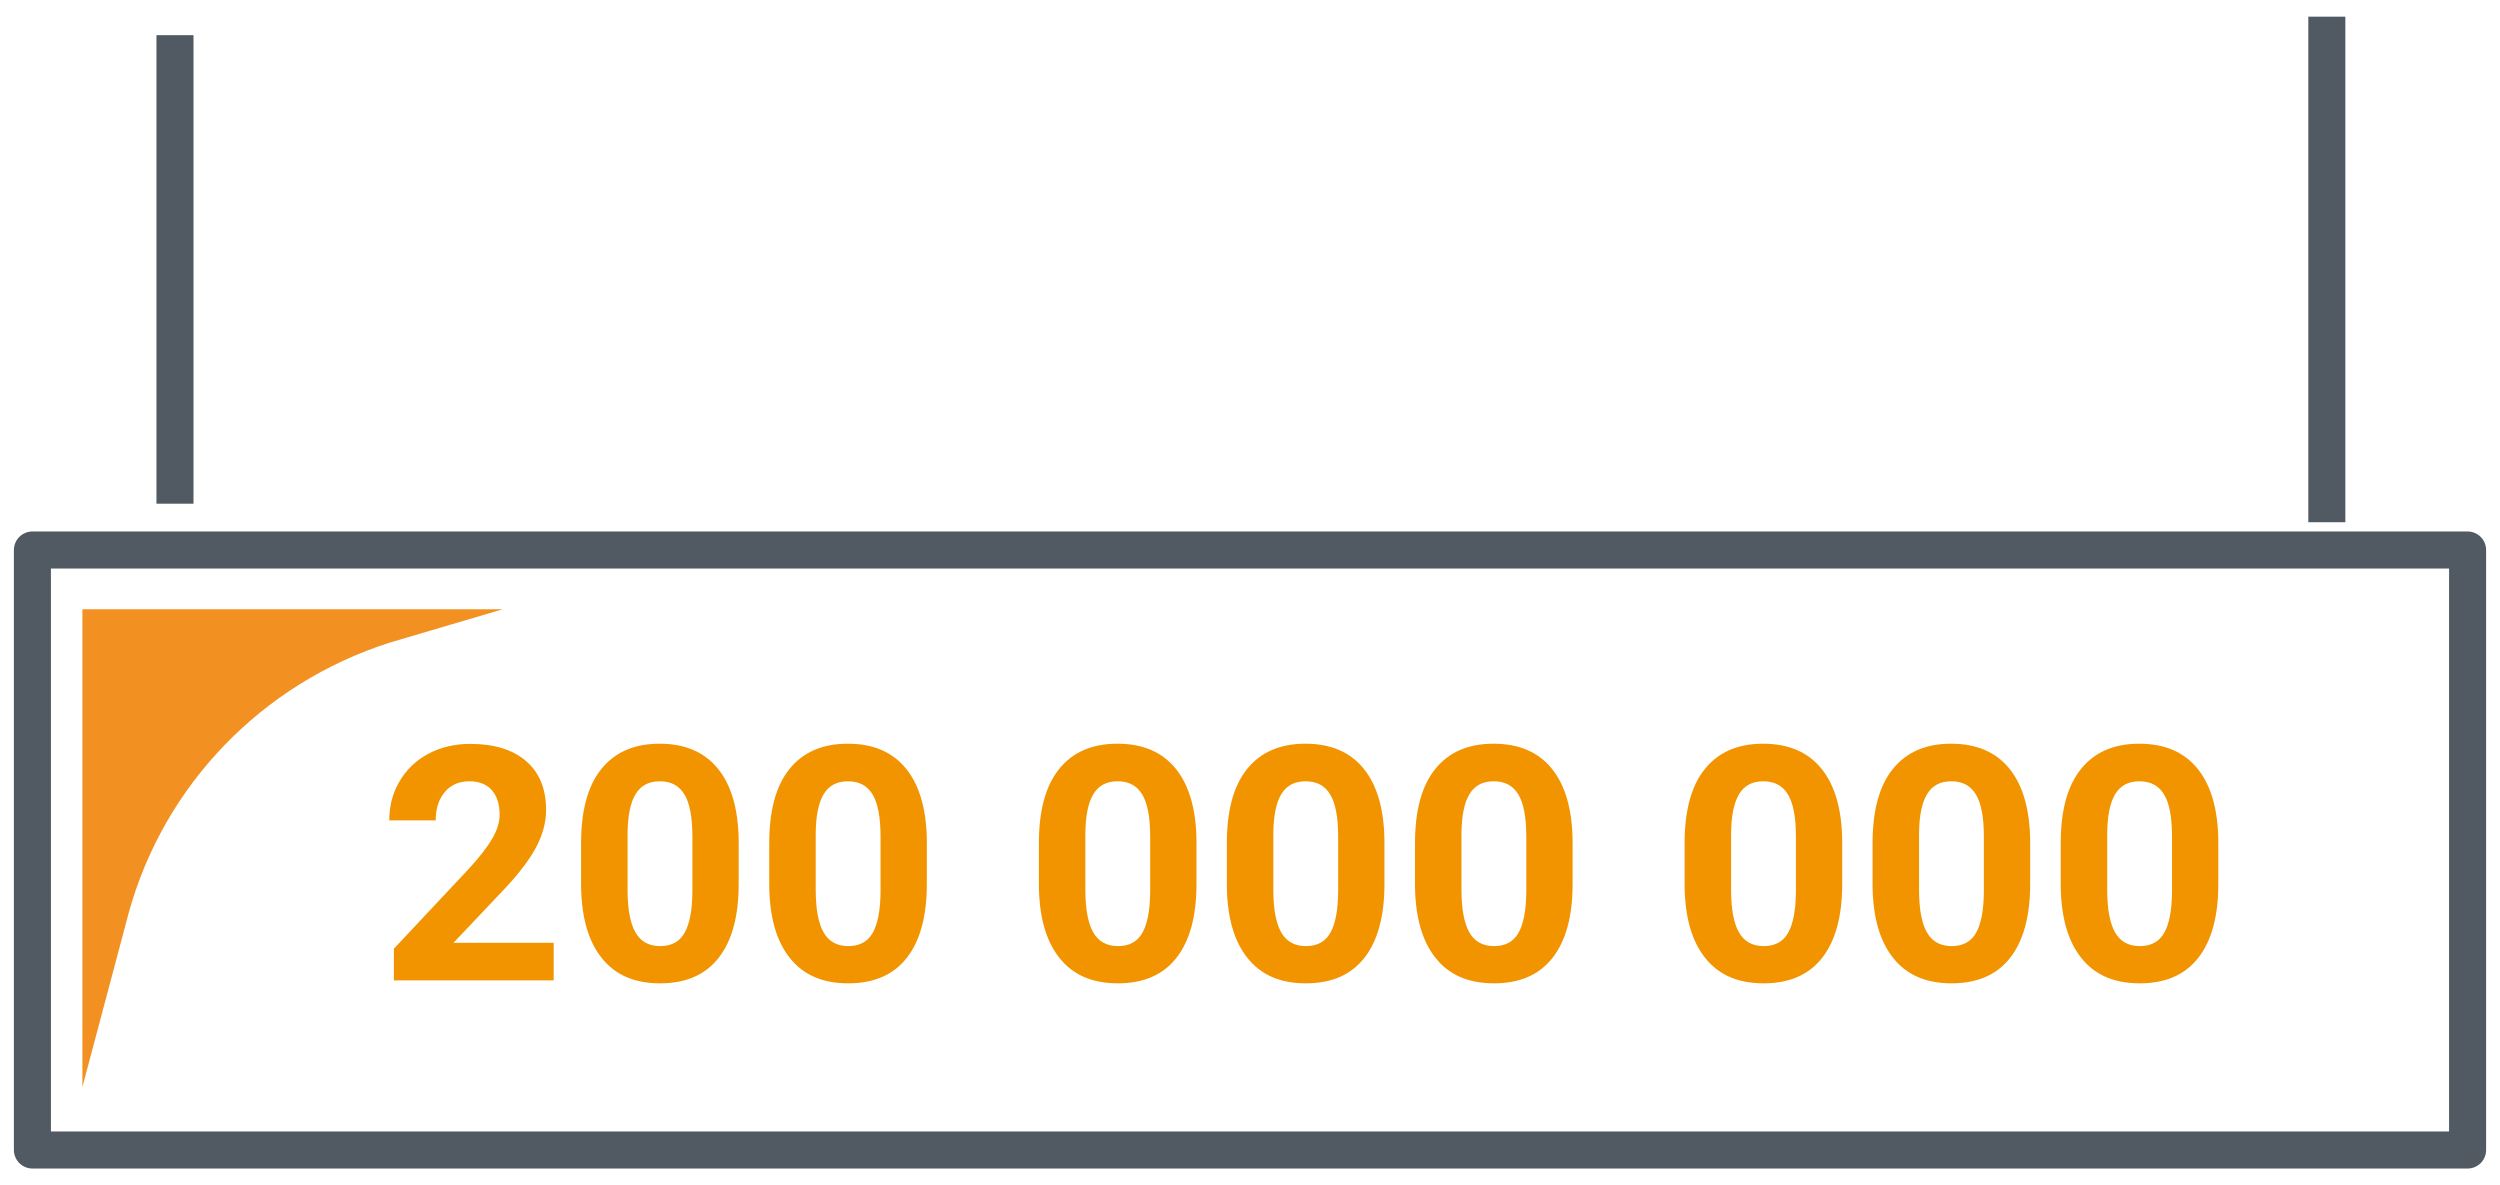
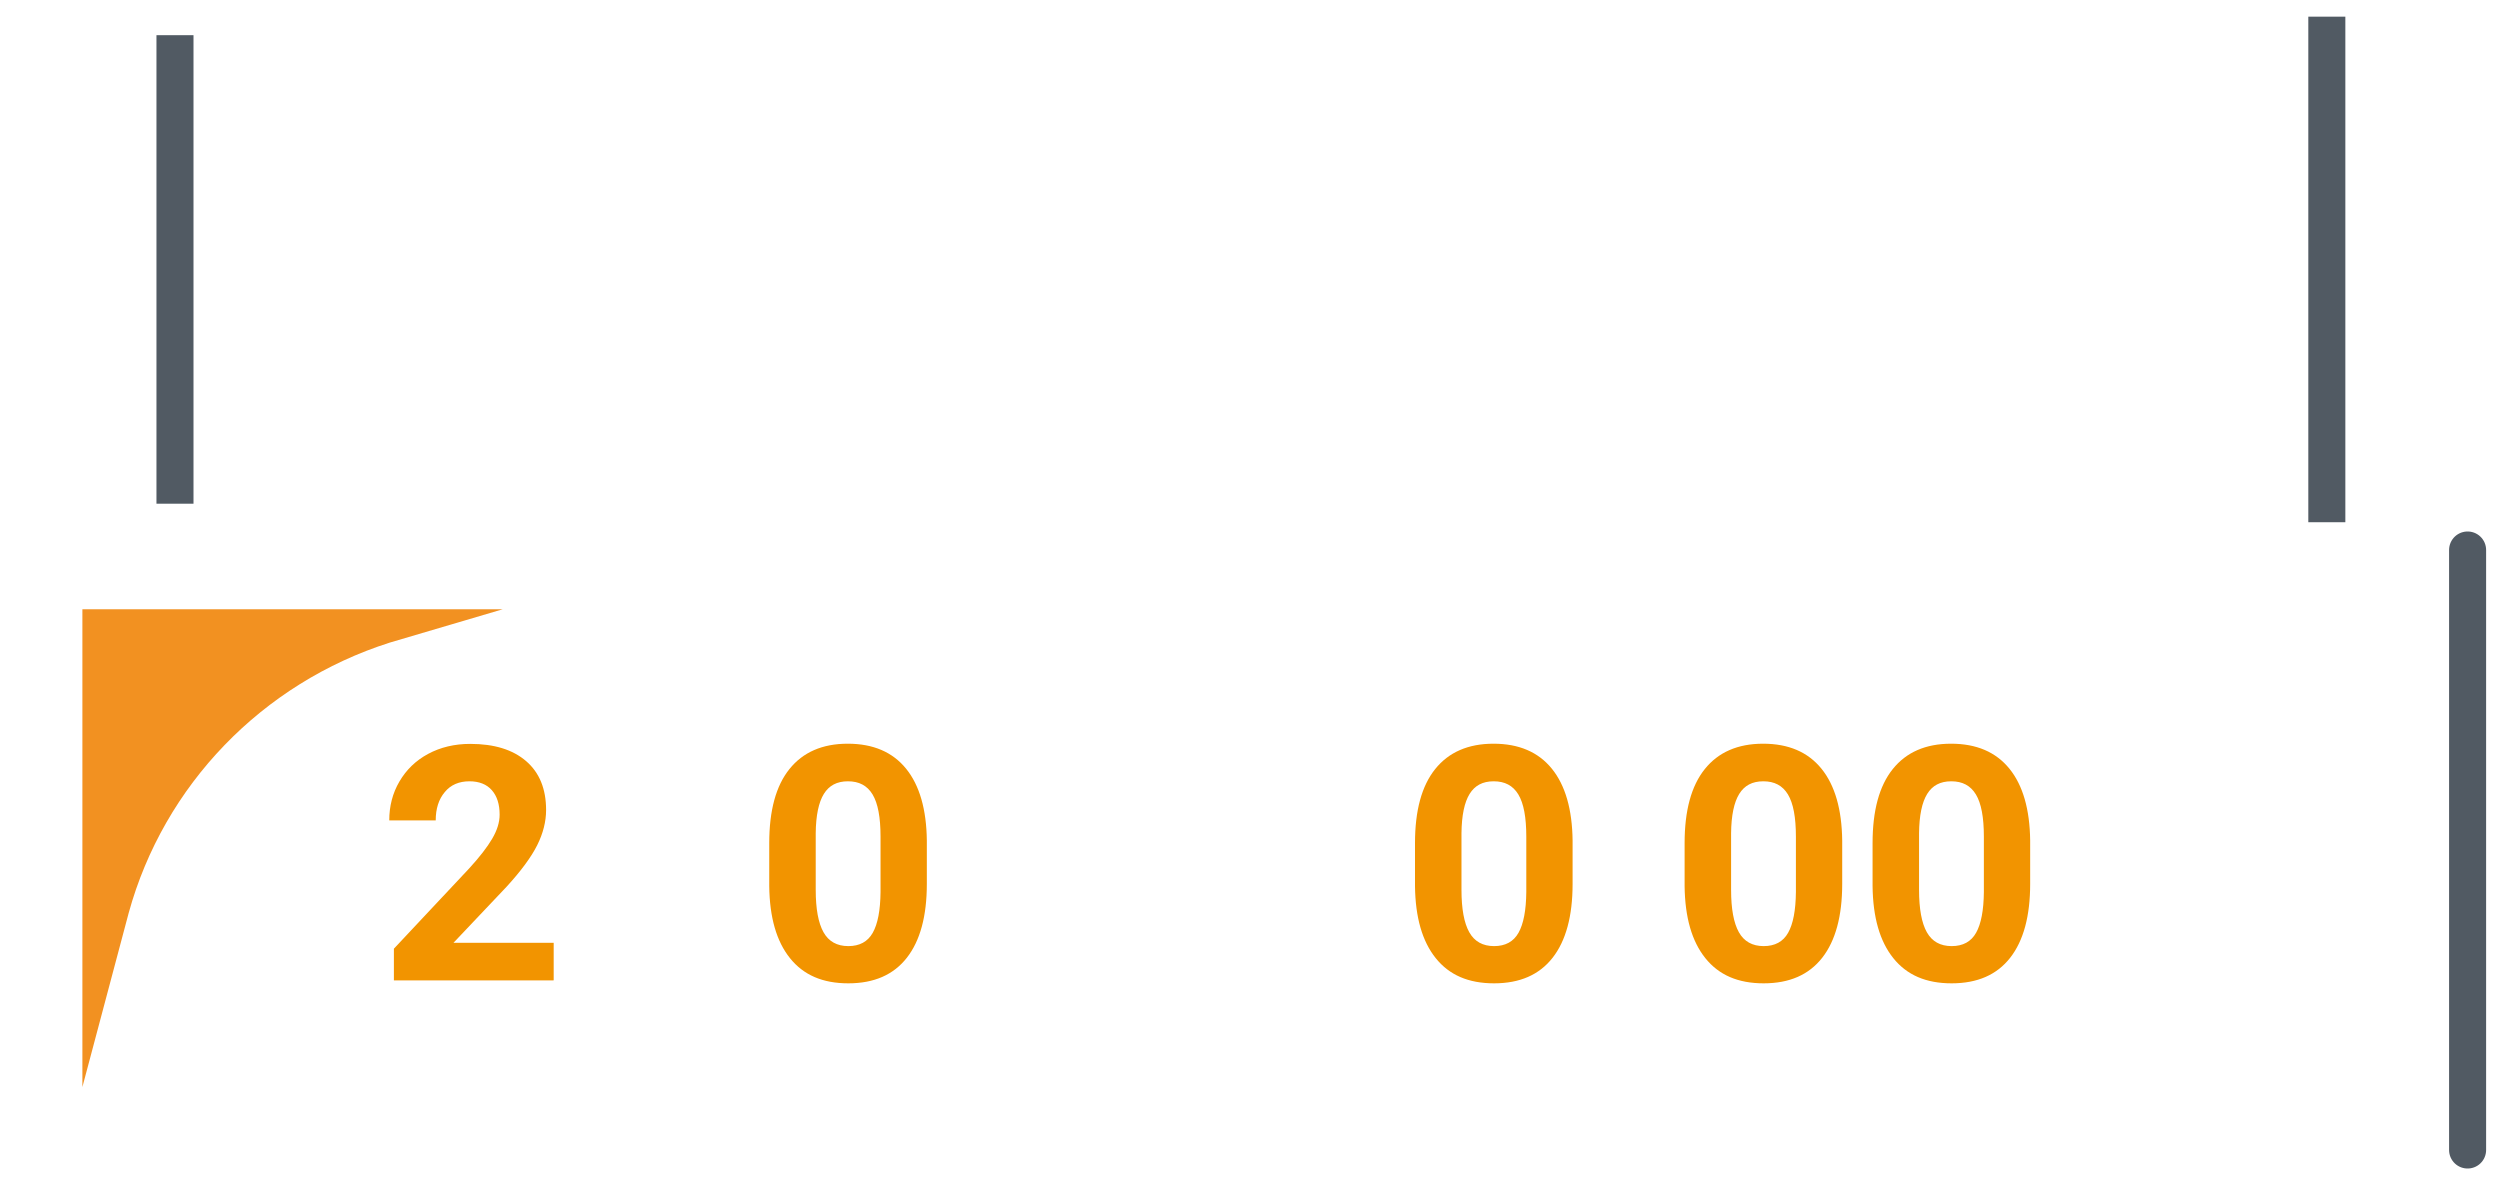
<svg xmlns="http://www.w3.org/2000/svg" width="135" height="64" viewBox="0 0 135 64" fill="none">
  <path d="M29.89 52.94H21.27V51.23L25.34 46.89C25.899 46.28 26.309 45.75 26.579 45.29C26.849 44.83 26.98 44.4 26.98 43.99C26.98 43.43 26.84 42.99 26.559 42.67C26.279 42.35 25.869 42.19 25.349 42.19C24.79 42.19 24.34 42.38 24.02 42.77C23.689 43.16 23.529 43.67 23.529 44.3H21.02C21.02 43.53 21.2 42.83 21.57 42.2C21.939 41.57 22.45 41.07 23.119 40.71C23.79 40.35 24.549 40.17 25.39 40.17C26.689 40.17 27.689 40.48 28.41 41.1C29.13 41.72 29.489 42.6 29.489 43.74C29.489 44.36 29.329 45 29.009 45.64C28.689 46.28 28.13 47.04 27.349 47.89L24.489 50.91H29.899V52.92L29.89 52.94Z" fill="#F29400" />
-   <path d="M39.889 47.73C39.889 49.47 39.529 50.8 38.809 51.72C38.089 52.64 37.039 53.1 35.649 53.1C34.259 53.1 33.229 52.65 32.499 51.74C31.769 50.83 31.399 49.54 31.379 47.85V45.53C31.379 43.77 31.739 42.44 32.469 41.53C33.199 40.62 34.249 40.16 35.619 40.16C36.989 40.16 38.039 40.61 38.769 41.51C39.499 42.41 39.869 43.71 39.889 45.39V47.71V47.73ZM37.389 45.18C37.389 44.14 37.249 43.38 36.959 42.9C36.669 42.42 36.229 42.19 35.629 42.19C35.029 42.19 34.609 42.42 34.329 42.87C34.049 43.32 33.899 44.03 33.889 44.99V48.05C33.889 49.08 34.029 49.84 34.309 50.34C34.589 50.84 35.039 51.09 35.649 51.09C36.259 51.09 36.699 50.85 36.969 50.37C37.239 49.89 37.379 49.16 37.389 48.17V45.18Z" fill="#F29400" />
  <path d="M50.049 47.73C50.049 49.47 49.689 50.8 48.969 51.72C48.249 52.64 47.199 53.1 45.809 53.1C44.419 53.1 43.389 52.65 42.659 51.74C41.929 50.83 41.559 49.54 41.539 47.85V45.53C41.539 43.77 41.899 42.44 42.629 41.53C43.359 40.62 44.409 40.16 45.779 40.16C47.149 40.16 48.199 40.61 48.929 41.51C49.659 42.41 50.029 43.71 50.049 45.39V47.71V47.73ZM47.549 45.18C47.549 44.14 47.409 43.38 47.119 42.9C46.829 42.42 46.389 42.19 45.789 42.19C45.189 42.19 44.769 42.42 44.489 42.87C44.209 43.32 44.059 44.03 44.049 44.99V48.05C44.049 49.08 44.189 49.84 44.469 50.34C44.749 50.84 45.199 51.09 45.809 51.09C46.419 51.09 46.859 50.85 47.129 50.37C47.399 49.89 47.539 49.16 47.549 48.17V45.18Z" fill="#F29400" />
-   <path d="M64.61 47.73C64.61 49.47 64.25 50.8 63.53 51.72C62.81 52.64 61.76 53.1 60.37 53.1C58.98 53.1 57.95 52.65 57.22 51.74C56.49 50.83 56.12 49.54 56.1 47.85V45.53C56.1 43.77 56.46 42.44 57.19 41.53C57.92 40.62 58.97 40.16 60.34 40.16C61.71 40.16 62.76 40.61 63.49 41.51C64.22 42.41 64.59 43.71 64.61 45.39V47.71V47.73ZM62.11 45.18C62.11 44.14 61.97 43.38 61.68 42.9C61.39 42.42 60.95 42.19 60.35 42.19C59.75 42.19 59.33 42.42 59.05 42.87C58.77 43.32 58.62 44.03 58.61 44.99V48.05C58.61 49.08 58.75 49.84 59.03 50.34C59.31 50.84 59.76 51.09 60.37 51.09C60.98 51.09 61.42 50.85 61.69 50.37C61.96 49.89 62.1 49.16 62.11 48.17V45.18Z" fill="#F29400" />
-   <path d="M74.76 47.73C74.76 49.47 74.4 50.8 73.68 51.72C72.96 52.64 71.91 53.1 70.52 53.1C69.13 53.1 68.1 52.65 67.37 51.74C66.64 50.83 66.27 49.54 66.25 47.85V45.53C66.25 43.77 66.61 42.44 67.34 41.53C68.07 40.62 69.12 40.16 70.49 40.16C71.86 40.16 72.91 40.61 73.64 41.51C74.37 42.41 74.74 43.71 74.76 45.39V47.71V47.73ZM72.26 45.18C72.26 44.14 72.12 43.38 71.83 42.9C71.54 42.42 71.1 42.19 70.5 42.19C69.9 42.19 69.48 42.42 69.2 42.87C68.92 43.32 68.77 44.03 68.76 44.99V48.05C68.76 49.08 68.9 49.84 69.18 50.34C69.46 50.84 69.91 51.09 70.52 51.09C71.13 51.09 71.57 50.85 71.84 50.37C72.11 49.89 72.25 49.16 72.26 48.17V45.18Z" fill="#F29400" />
  <path d="M84.92 47.73C84.92 49.47 84.56 50.8 83.84 51.72C83.12 52.64 82.07 53.1 80.68 53.1C79.29 53.1 78.26 52.65 77.53 51.74C76.8 50.83 76.43 49.54 76.41 47.85V45.53C76.41 43.77 76.77 42.44 77.5 41.53C78.23 40.62 79.28 40.16 80.65 40.16C82.02 40.16 83.07 40.61 83.8 41.51C84.53 42.41 84.9 43.71 84.92 45.39V47.71V47.73ZM82.42 45.18C82.42 44.14 82.28 43.38 81.99 42.9C81.7 42.42 81.26 42.19 80.66 42.19C80.06 42.19 79.64 42.42 79.36 42.87C79.08 43.32 78.93 44.03 78.92 44.99V48.05C78.92 49.08 79.06 49.84 79.34 50.34C79.62 50.84 80.07 51.09 80.68 51.09C81.29 51.09 81.73 50.85 82 50.37C82.27 49.89 82.41 49.16 82.42 48.17V45.18Z" fill="#F29400" />
  <path d="M99.479 47.73C99.479 49.47 99.119 50.8 98.399 51.72C97.679 52.64 96.629 53.1 95.239 53.1C93.849 53.1 92.819 52.65 92.089 51.74C91.359 50.83 90.989 49.54 90.969 47.85V45.53C90.969 43.77 91.329 42.44 92.059 41.53C92.789 40.62 93.839 40.16 95.209 40.16C96.579 40.16 97.629 40.61 98.359 41.51C99.089 42.41 99.459 43.71 99.479 45.39V47.71V47.73ZM96.979 45.18C96.979 44.14 96.839 43.38 96.549 42.9C96.259 42.42 95.819 42.19 95.219 42.19C94.619 42.19 94.199 42.42 93.919 42.87C93.639 43.32 93.489 44.03 93.479 44.99V48.05C93.479 49.08 93.619 49.84 93.899 50.34C94.179 50.84 94.629 51.09 95.239 51.09C95.849 51.09 96.289 50.85 96.559 50.37C96.829 49.89 96.969 49.16 96.979 48.17V45.18Z" fill="#F29400" />
  <path d="M109.629 47.73C109.629 49.47 109.269 50.8 108.549 51.72C107.829 52.64 106.779 53.1 105.389 53.1C103.999 53.1 102.969 52.65 102.239 51.74C101.509 50.83 101.139 49.54 101.119 47.85V45.53C101.119 43.77 101.479 42.44 102.209 41.53C102.939 40.62 103.989 40.16 105.359 40.16C106.729 40.16 107.779 40.61 108.509 41.51C109.239 42.41 109.609 43.71 109.629 45.39V47.71V47.73ZM107.129 45.18C107.129 44.14 106.989 43.38 106.699 42.9C106.409 42.42 105.969 42.19 105.369 42.19C104.769 42.19 104.349 42.42 104.069 42.87C103.789 43.32 103.639 44.03 103.629 44.99V48.05C103.629 49.08 103.769 49.84 104.049 50.34C104.329 50.84 104.779 51.09 105.389 51.09C105.999 51.09 106.439 50.85 106.709 50.37C106.979 49.89 107.119 49.16 107.129 48.17V45.18Z" fill="#F29400" />
-   <path d="M119.789 47.73C119.789 49.47 119.429 50.8 118.709 51.72C117.989 52.64 116.939 53.1 115.549 53.1C114.159 53.1 113.129 52.65 112.399 51.74C111.669 50.83 111.299 49.54 111.279 47.85V45.53C111.279 43.77 111.639 42.44 112.369 41.53C113.099 40.62 114.149 40.16 115.519 40.16C116.889 40.16 117.939 40.61 118.669 41.51C119.399 42.41 119.769 43.71 119.789 45.39V47.71V47.73ZM117.289 45.18C117.289 44.14 117.149 43.38 116.859 42.9C116.569 42.42 116.129 42.19 115.529 42.19C114.929 42.19 114.509 42.42 114.229 42.87C113.949 43.32 113.799 44.03 113.789 44.99V48.05C113.789 49.08 113.929 49.84 114.209 50.34C114.489 50.84 114.939 51.09 115.549 51.09C116.159 51.09 116.599 50.85 116.869 50.37C117.139 49.89 117.279 49.16 117.289 48.17V45.18Z" fill="#F29400" />
  <path d="M125.649 27.2V1.9M9.449 27.2V1.9V27.2Z" stroke="#515A63" stroke-width="2" stroke-miterlimit="10" stroke-linecap="square" />
  <path d="M27.149 32.9H4.449V58.7L6.949 49.3C8.849 42.4 14.149 36.9 21.049 34.7L27.149 32.9Z" fill="#F29121" />
-   <path d="M133.25 29.7V62.1H1.75V29.7H133.25Z" stroke="#515A63" stroke-width="2" stroke-linecap="round" stroke-linejoin="round" />
+   <path d="M133.25 29.7V62.1V29.7H133.25Z" stroke="#515A63" stroke-width="2" stroke-linecap="round" stroke-linejoin="round" />
</svg>